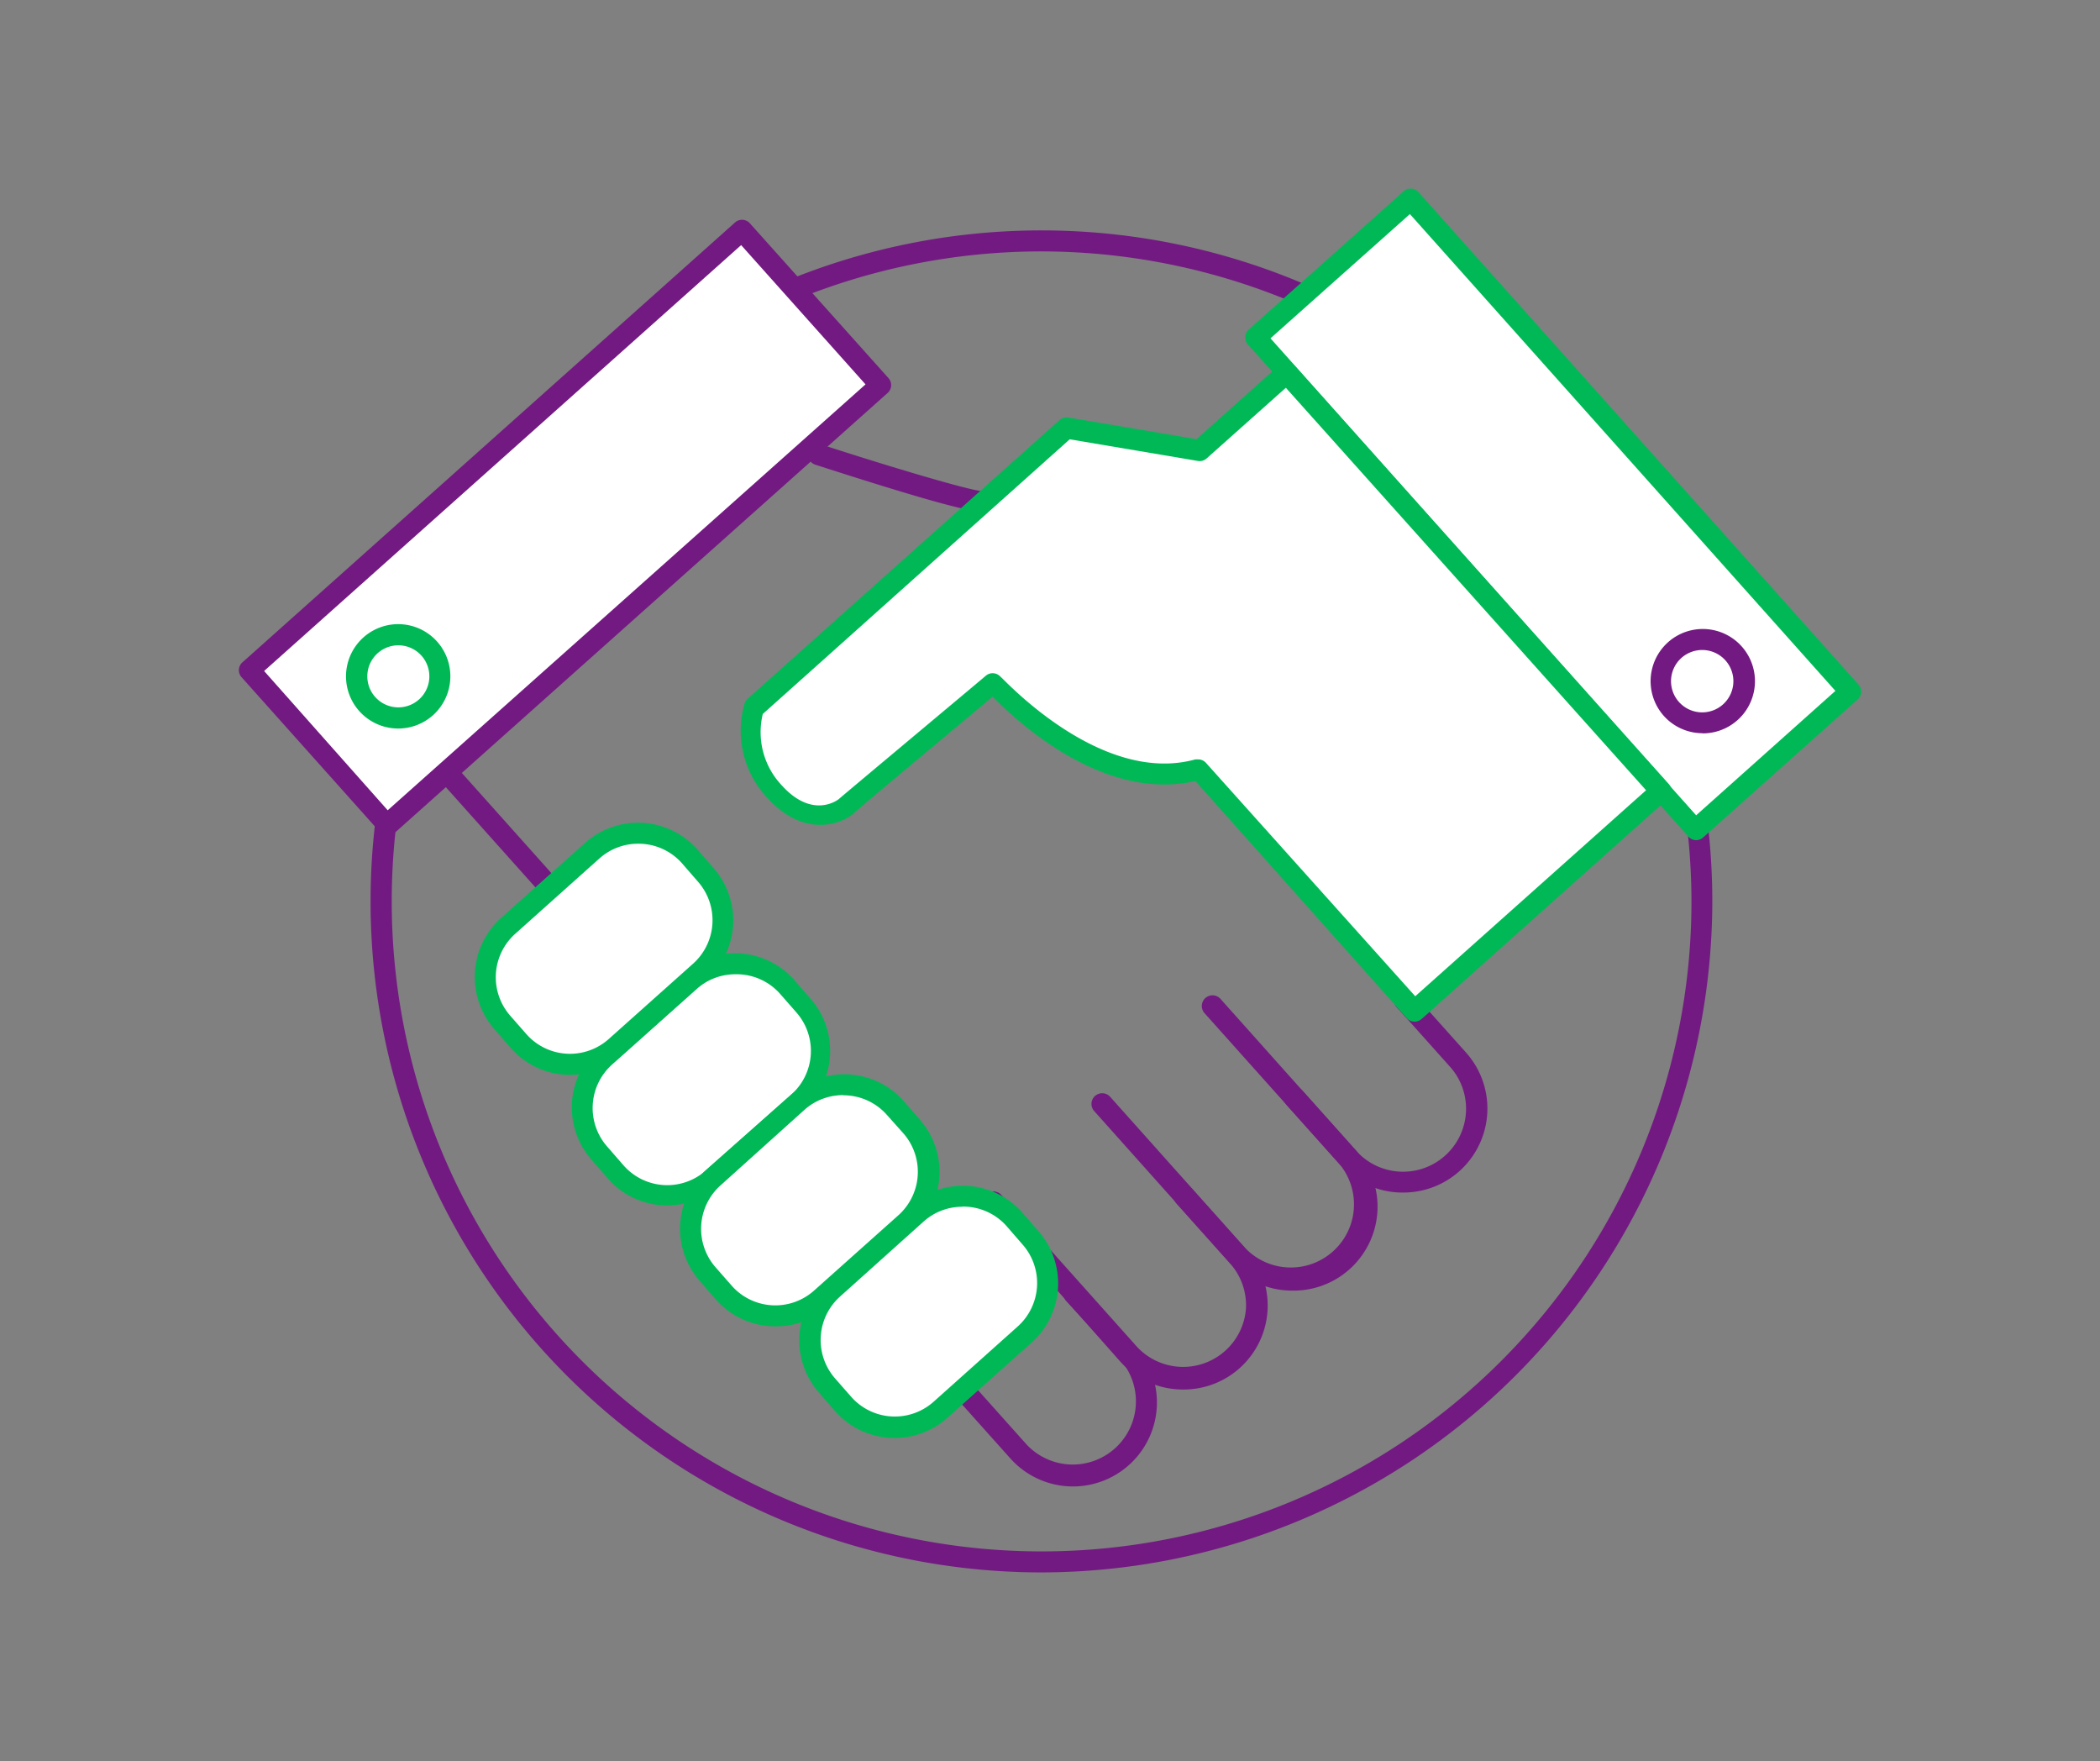
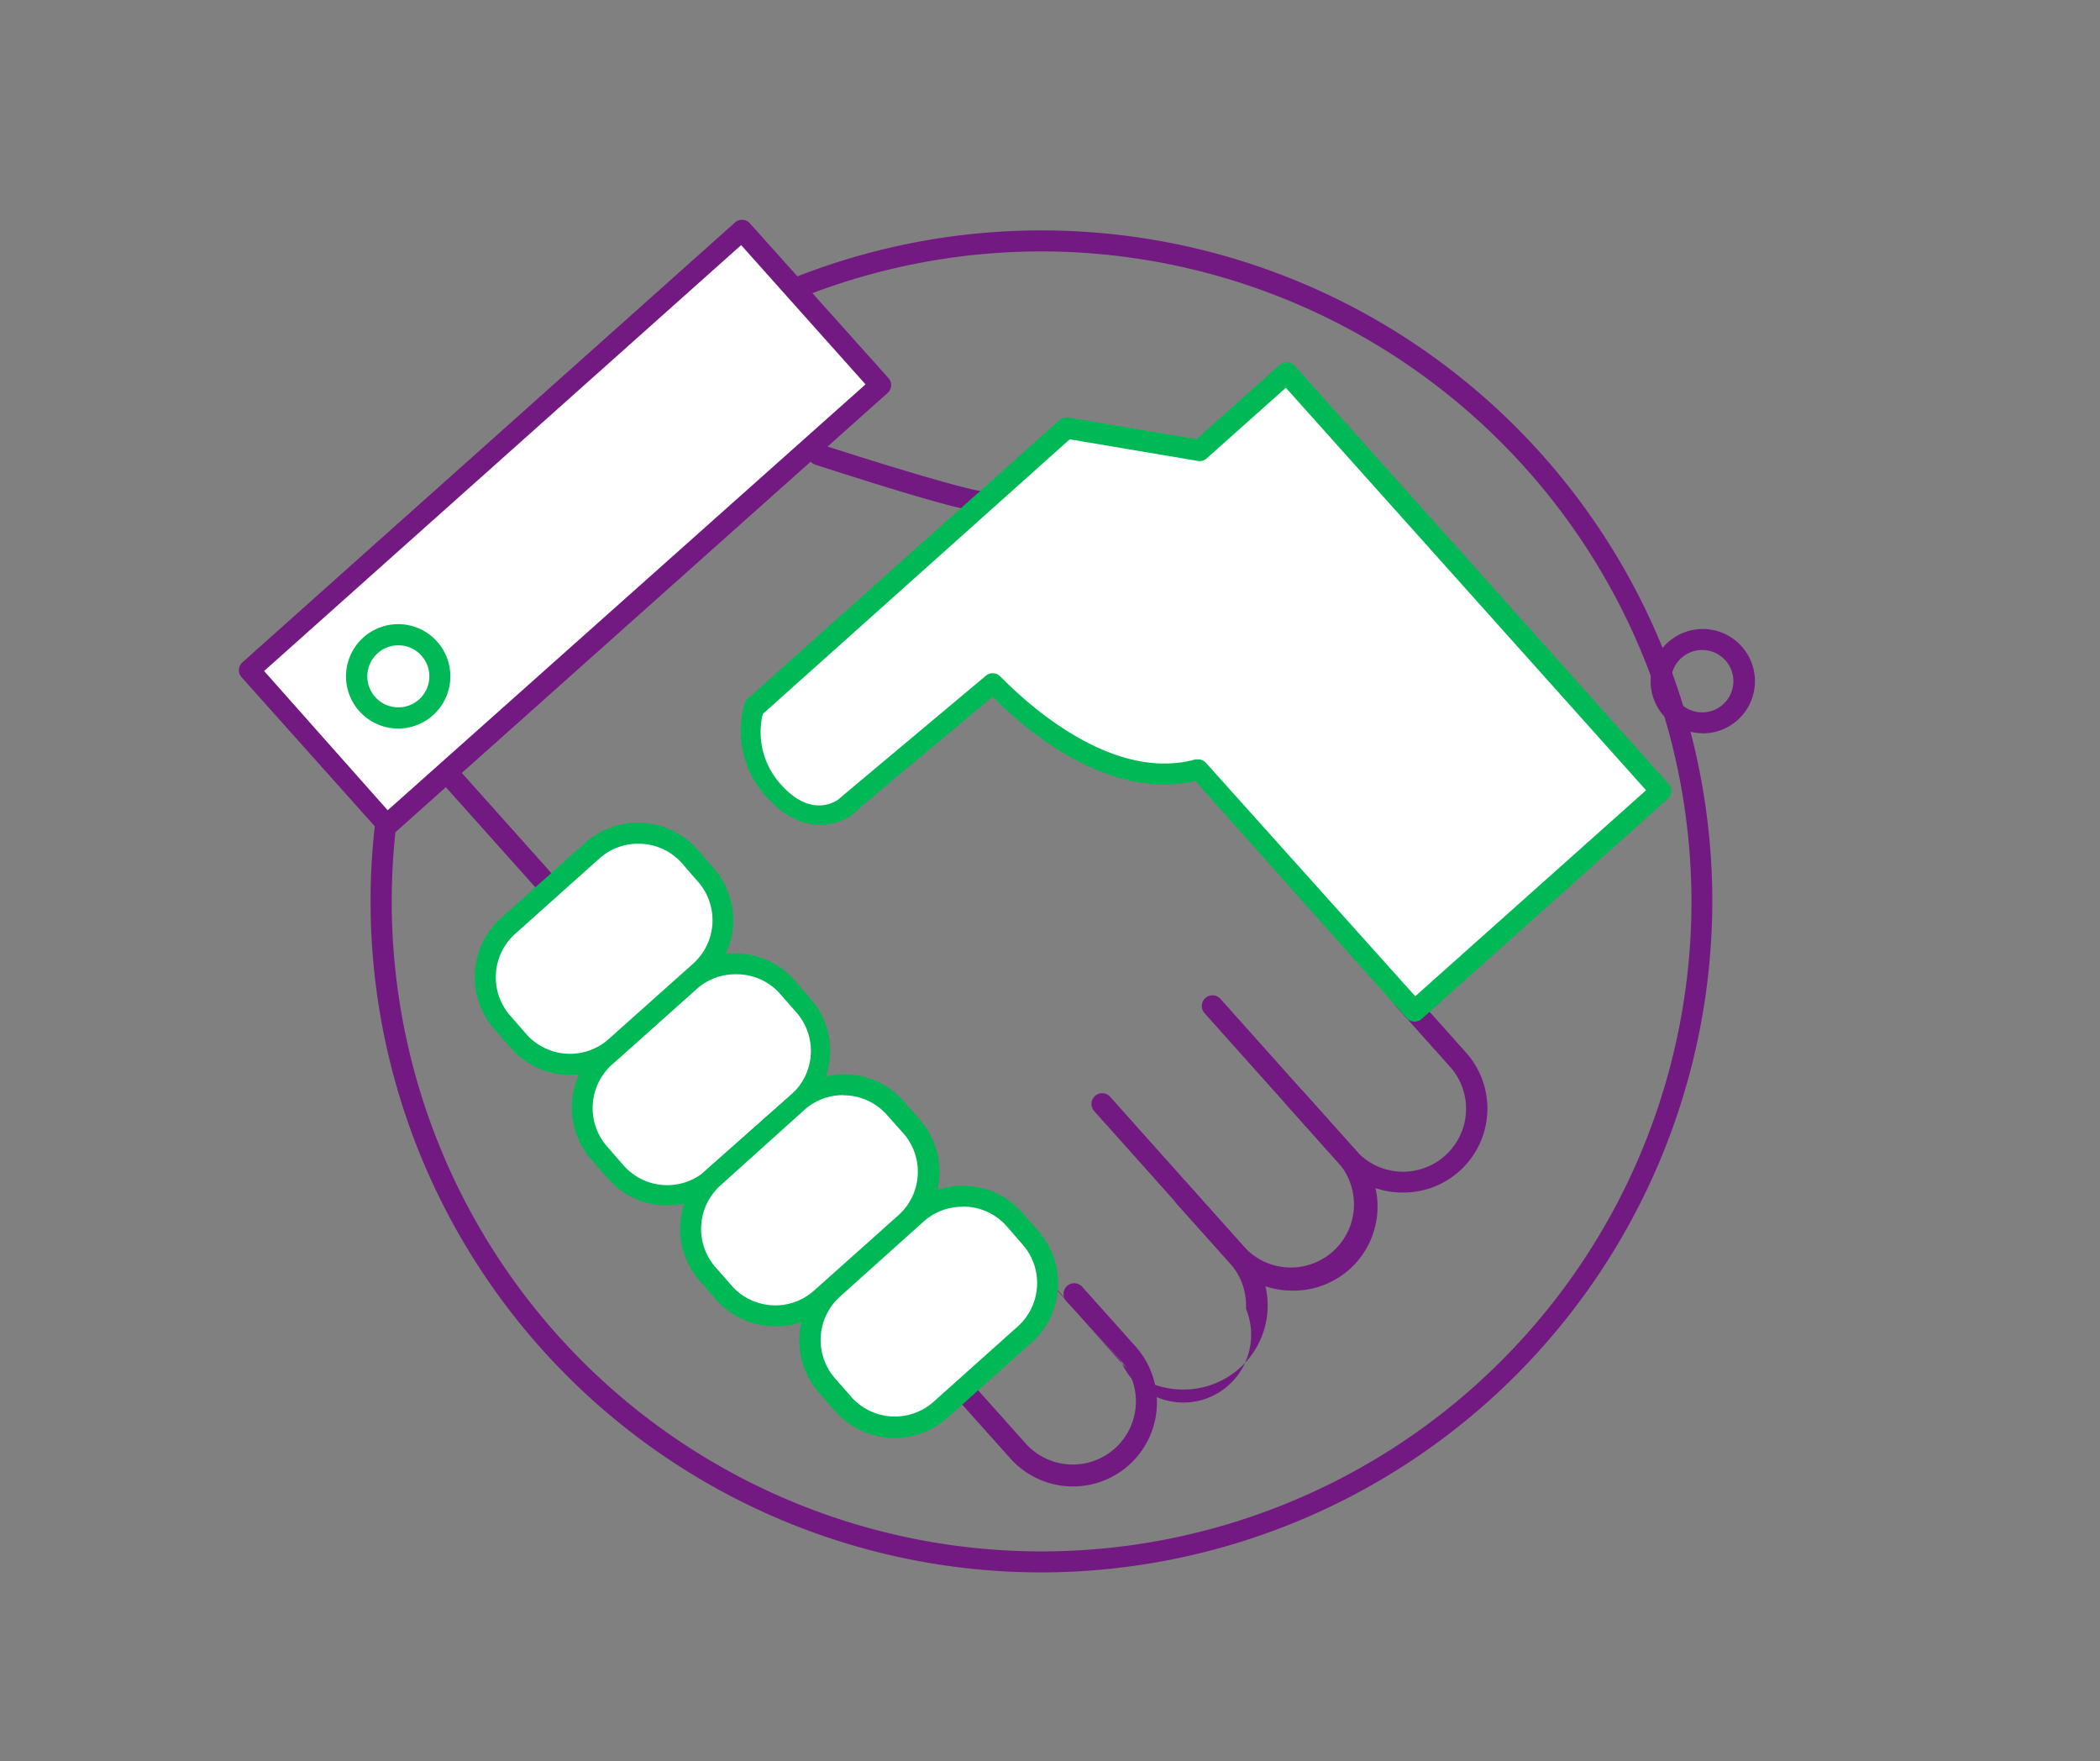
<svg xmlns="http://www.w3.org/2000/svg" id="Layer_1" data-name="Layer 1" viewBox="0 0 130 109">
  <rect x="0" y="0" width="130" height="109" fill="#808080" stroke="none" />
  <defs>
    <style>.cls-1{fill:#731a82;}.cls-2{fill:#fff;}.cls-3{fill:#00b956;}</style>
  </defs>
  <title>cooperation</title>
  <path class="cls-1" d="M64.46,97.32A41.53,41.53,0,1,1,106,55.79,41.59,41.59,0,0,1,64.46,97.32Zm0-81.76a40.23,40.23,0,1,0,40.25,40.23A40.29,40.29,0,0,0,64.46,15.56Z" />
  <rect class="cls-2" x="28.53" y="12.22" width="12.86" height="40.89" transform="translate(33.91 80.49) rotate(-131.79)" />
  <path class="cls-1" d="M24,51.72a.65.65,0,0,1-.48-.22l-8.57-9.59A.65.65,0,0,1,15,41L45.5,13.77a.65.65,0,0,1,.92.05L55,23.4a.65.65,0,0,1-.05.92L24.43,51.55A.65.65,0,0,1,24,51.72ZM16.35,41.53,24,50.15,53.58,23.79l-7.7-8.62Z" />
  <rect class="cls-2" x="35.68" y="61.79" width="15.51" height="10.04" rx="4.25" ry="4.25" transform="translate(-33.46 45.89) rotate(-41.76)" />
  <path class="cls-3" d="M41.33,74.61A4.89,4.89,0,0,1,37.68,73l-1-1.15A4.91,4.91,0,0,1,37,64.91l5.23-4.67a4.91,4.91,0,0,1,6.92.39l1,1.15a4.91,4.91,0,0,1-.39,6.92h0l-5.23,4.67A4.88,4.88,0,0,1,41.33,74.61Zm4.2-14.31a3.58,3.58,0,0,0-2.4.91l-5.23,4.67A3.61,3.61,0,0,0,37.62,71l1,1.15a3.6,3.6,0,0,0,5.08.29L49,67.73a3.61,3.61,0,0,0,.29-5.08l-1-1.14A3.59,3.59,0,0,0,45.53,60.3Zm3.86,7.92h0Z" />
  <rect class="cls-2" x="42.37" y="69.27" width="15.51" height="10.04" rx="4.25" ry="4.25" transform="translate(-36.74 52.25) rotate(-41.76)" />
  <path class="cls-3" d="M48,82.09a4.89,4.89,0,0,1-3.66-1.63l-1-1.15a4.91,4.91,0,0,1,.39-6.92L49,67.73a4.91,4.91,0,0,1,6.92.39l1,1.15a4.91,4.91,0,0,1-.39,6.92l-5.23,4.67A4.88,4.88,0,0,1,48,82.09Zm4.2-14.31a3.58,3.58,0,0,0-2.4.91L44.6,73.37a3.61,3.61,0,0,0-.29,5.08l1,1.14a3.6,3.6,0,0,0,5.08.29l5.23-4.67h0a3.61,3.61,0,0,0,.29-5.08L54.9,69A3.59,3.59,0,0,0,52.22,67.79Z" />
  <path class="cls-1" d="M86.83,73.81a5.2,5.2,0,0,1-3.89-1.74L74.56,62.7a.65.65,0,0,1,1-.87l8.38,9.38a3.9,3.9,0,0,0,6.81-2.38,3.88,3.88,0,0,0-1-2.82l-3.31-3.7a.65.65,0,0,1,1-.87l3.31,3.7a5.2,5.2,0,0,1-3.88,8.67Z" />
  <path class="cls-1" d="M80,79.88a5.2,5.2,0,0,1-3.89-1.74l-8.38-9.38a.65.65,0,0,1,1-.87l8.38,9.38a3.91,3.91,0,0,0,5.83-5.2l-3.31-3.7a.65.65,0,0,1,1-.87l3.31,3.7A5.2,5.2,0,0,1,80,79.88Z" />
-   <path class="cls-1" d="M73.23,86a5.2,5.2,0,0,1-3.89-1.74L61,74.84a.65.65,0,0,1,1-.87l8.38,9.38A3.9,3.9,0,0,0,77.13,81a3.88,3.88,0,0,0-1-2.82l-3.31-3.7a.65.65,0,0,1,1-.87l3.31,3.7A5.2,5.2,0,0,1,73.23,86Z" />
+   <path class="cls-1" d="M73.23,86a5.2,5.2,0,0,1-3.89-1.74L61,74.84l8.38,9.38A3.9,3.9,0,0,0,77.13,81a3.88,3.88,0,0,0-1-2.82l-3.31-3.7a.65.65,0,0,1,1-.87l3.31,3.7A5.2,5.2,0,0,1,73.23,86Z" />
  <path class="cls-1" d="M66.43,92a5.2,5.2,0,0,1-3.89-1.74l-3.22-3.6a.65.65,0,1,1,1-.87l3.22,3.6a3.91,3.91,0,0,0,5.83-5.21L66,80.52a.65.65,0,0,1,1-.87l3.31,3.7A5.2,5.2,0,0,1,66.43,92Z" />
  <path class="cls-1" d="M34.07,55.64a.65.65,0,0,1-.48-.22l-6.42-7.18a.65.65,0,0,1,1-.87l6.42,7.18a.65.65,0,0,1-.48,1.08Z" />
  <path class="cls-1" d="M60.85,31.67c-.8,0-3-.53-10.38-2.91a.65.65,0,1,1,.4-1.24c4.28,1.39,9.07,2.81,9.88,2.87a.65.65,0,0,1,.6,1.11A.61.61,0,0,1,60.85,31.67Zm-.36-1.14h0Zm0,0h0Z" />
  <circle class="cls-2" cx="24.65" cy="41.87" r="2.58" transform="translate(-21.63 27.07) rotate(-41.79)" />
  <path class="cls-3" d="M24.65,45.09a3.23,3.23,0,1,1,2.15-.82A3.22,3.22,0,0,1,24.65,45.09Zm0-5.15a1.92,1.92,0,1,0,1.44.64A1.92,1.92,0,0,0,24.65,39.94Z" />
-   <rect class="cls-2" x="89.72" y="11.41" width="12.86" height="40.88" transform="translate(189.09 -8.42) rotate(138.24)" />
-   <path class="cls-3" d="M105,52a.65.65,0,0,1-.48-.22L77.25,21.32a.65.65,0,0,1,.05-.92l9.59-8.56a.65.65,0,0,1,.92.05l27.24,30.48a.65.65,0,0,1-.05.92l-9.59,8.56A.65.65,0,0,1,105,52ZM78.65,20.94,105,50.46l8.62-7.7L87.28,13.25Z" />
  <path class="cls-1" d="M105.37,45.38A3.22,3.22,0,0,1,103,44.31h0a3.23,3.23,0,1,1,2.41,1.08Zm0-5.15a1.93,1.93,0,0,0-1.44,3.21h0a1.93,1.93,0,1,0,1.44-3.21Z" />
  <rect class="cls-2" x="49.72" y="76.16" width="15.51" height="10.04" rx="4.25" ry="4.25" transform="translate(-39.46 58.9) rotate(-41.76)" />
  <path class="cls-3" d="M55.38,89a4.89,4.89,0,0,1-3.66-1.63l-1-1.15a4.91,4.91,0,0,1,.39-6.92l5.23-4.67a4.91,4.91,0,0,1,6.92.39l1,1.15a4.91,4.91,0,0,1-.39,6.92h0l-5.23,4.67A4.88,4.88,0,0,1,55.38,89Zm4.2-14.31a3.58,3.58,0,0,0-2.4.91L52,80.25a3.61,3.61,0,0,0-.29,5.08l1,1.14a3.6,3.6,0,0,0,5.08.29L63,82.1A3.61,3.61,0,0,0,63.28,77l-1-1.15A3.59,3.59,0,0,0,59.57,74.68Zm3.86,7.91h0Z" />
  <path class="cls-2" d="M87.56,62.58,102.82,49,79.65,23l-5.38,4.8L66,26.45,46.67,43.74a5.43,5.43,0,0,0,1.24,5.18c2.2,2.46,4.18,1.19,4.46.94s9.1-7.63,9.1-7.63,6.29,7.18,12.71,5.39l13.38,15" />
  <path class="cls-3" d="M87.56,63.23a.65.65,0,0,1-.48-.22L74,48.34c-5.67,1.3-11-3.64-12.55-5.22-2.71,2.27-8.4,7-8.61,7.23-.65.58-3,1.63-5.37-1a6.05,6.05,0,0,1-1.37-5.83.65.65,0,0,1,.18-.27L65.59,26a.64.64,0,0,1,.54-.16l7.94,1.34,5.15-4.6a.65.65,0,0,1,.92.05L103.3,48.52a.65.65,0,0,1-.05.92L88,63.07A.65.65,0,0,1,87.56,63.23ZM74.18,47a.65.65,0,0,1,.48.22L87.61,61.66,101.9,48.91,79.6,24l-4.9,4.37a.64.64,0,0,1-.54.16l-7.94-1.34-19,17a4.79,4.79,0,0,0,1.15,4.39c1.94,2.17,3.52.9,3.54.89.28-.25,8.76-7.34,9.12-7.65a.65.65,0,0,1,.91.07C62,41.87,68.06,48.64,74,47Z" />
  <rect class="cls-2" x="29.66" y="53.71" width="15.51" height="10.04" rx="4.25" ry="4.25" transform="translate(-29.61 39.83) rotate(-41.76)" />
  <path class="cls-3" d="M35.31,66.53a4.89,4.89,0,0,1-3.66-1.63l-1-1.15A4.91,4.91,0,0,1,31,56.83l5.23-4.67a4.91,4.91,0,0,1,6.92.39l1,1.15a4.91,4.91,0,0,1-.39,6.92l-5.23,4.67A4.88,4.88,0,0,1,35.31,66.53Zm4.2-14.31a3.58,3.58,0,0,0-2.4.91L31.89,57.8a3.61,3.61,0,0,0-.29,5.08l1,1.14a3.6,3.6,0,0,0,5.08.29l5.23-4.67h0a3.61,3.61,0,0,0,.29-5.08l-1-1.15A3.59,3.59,0,0,0,39.51,52.22Z" />
</svg>